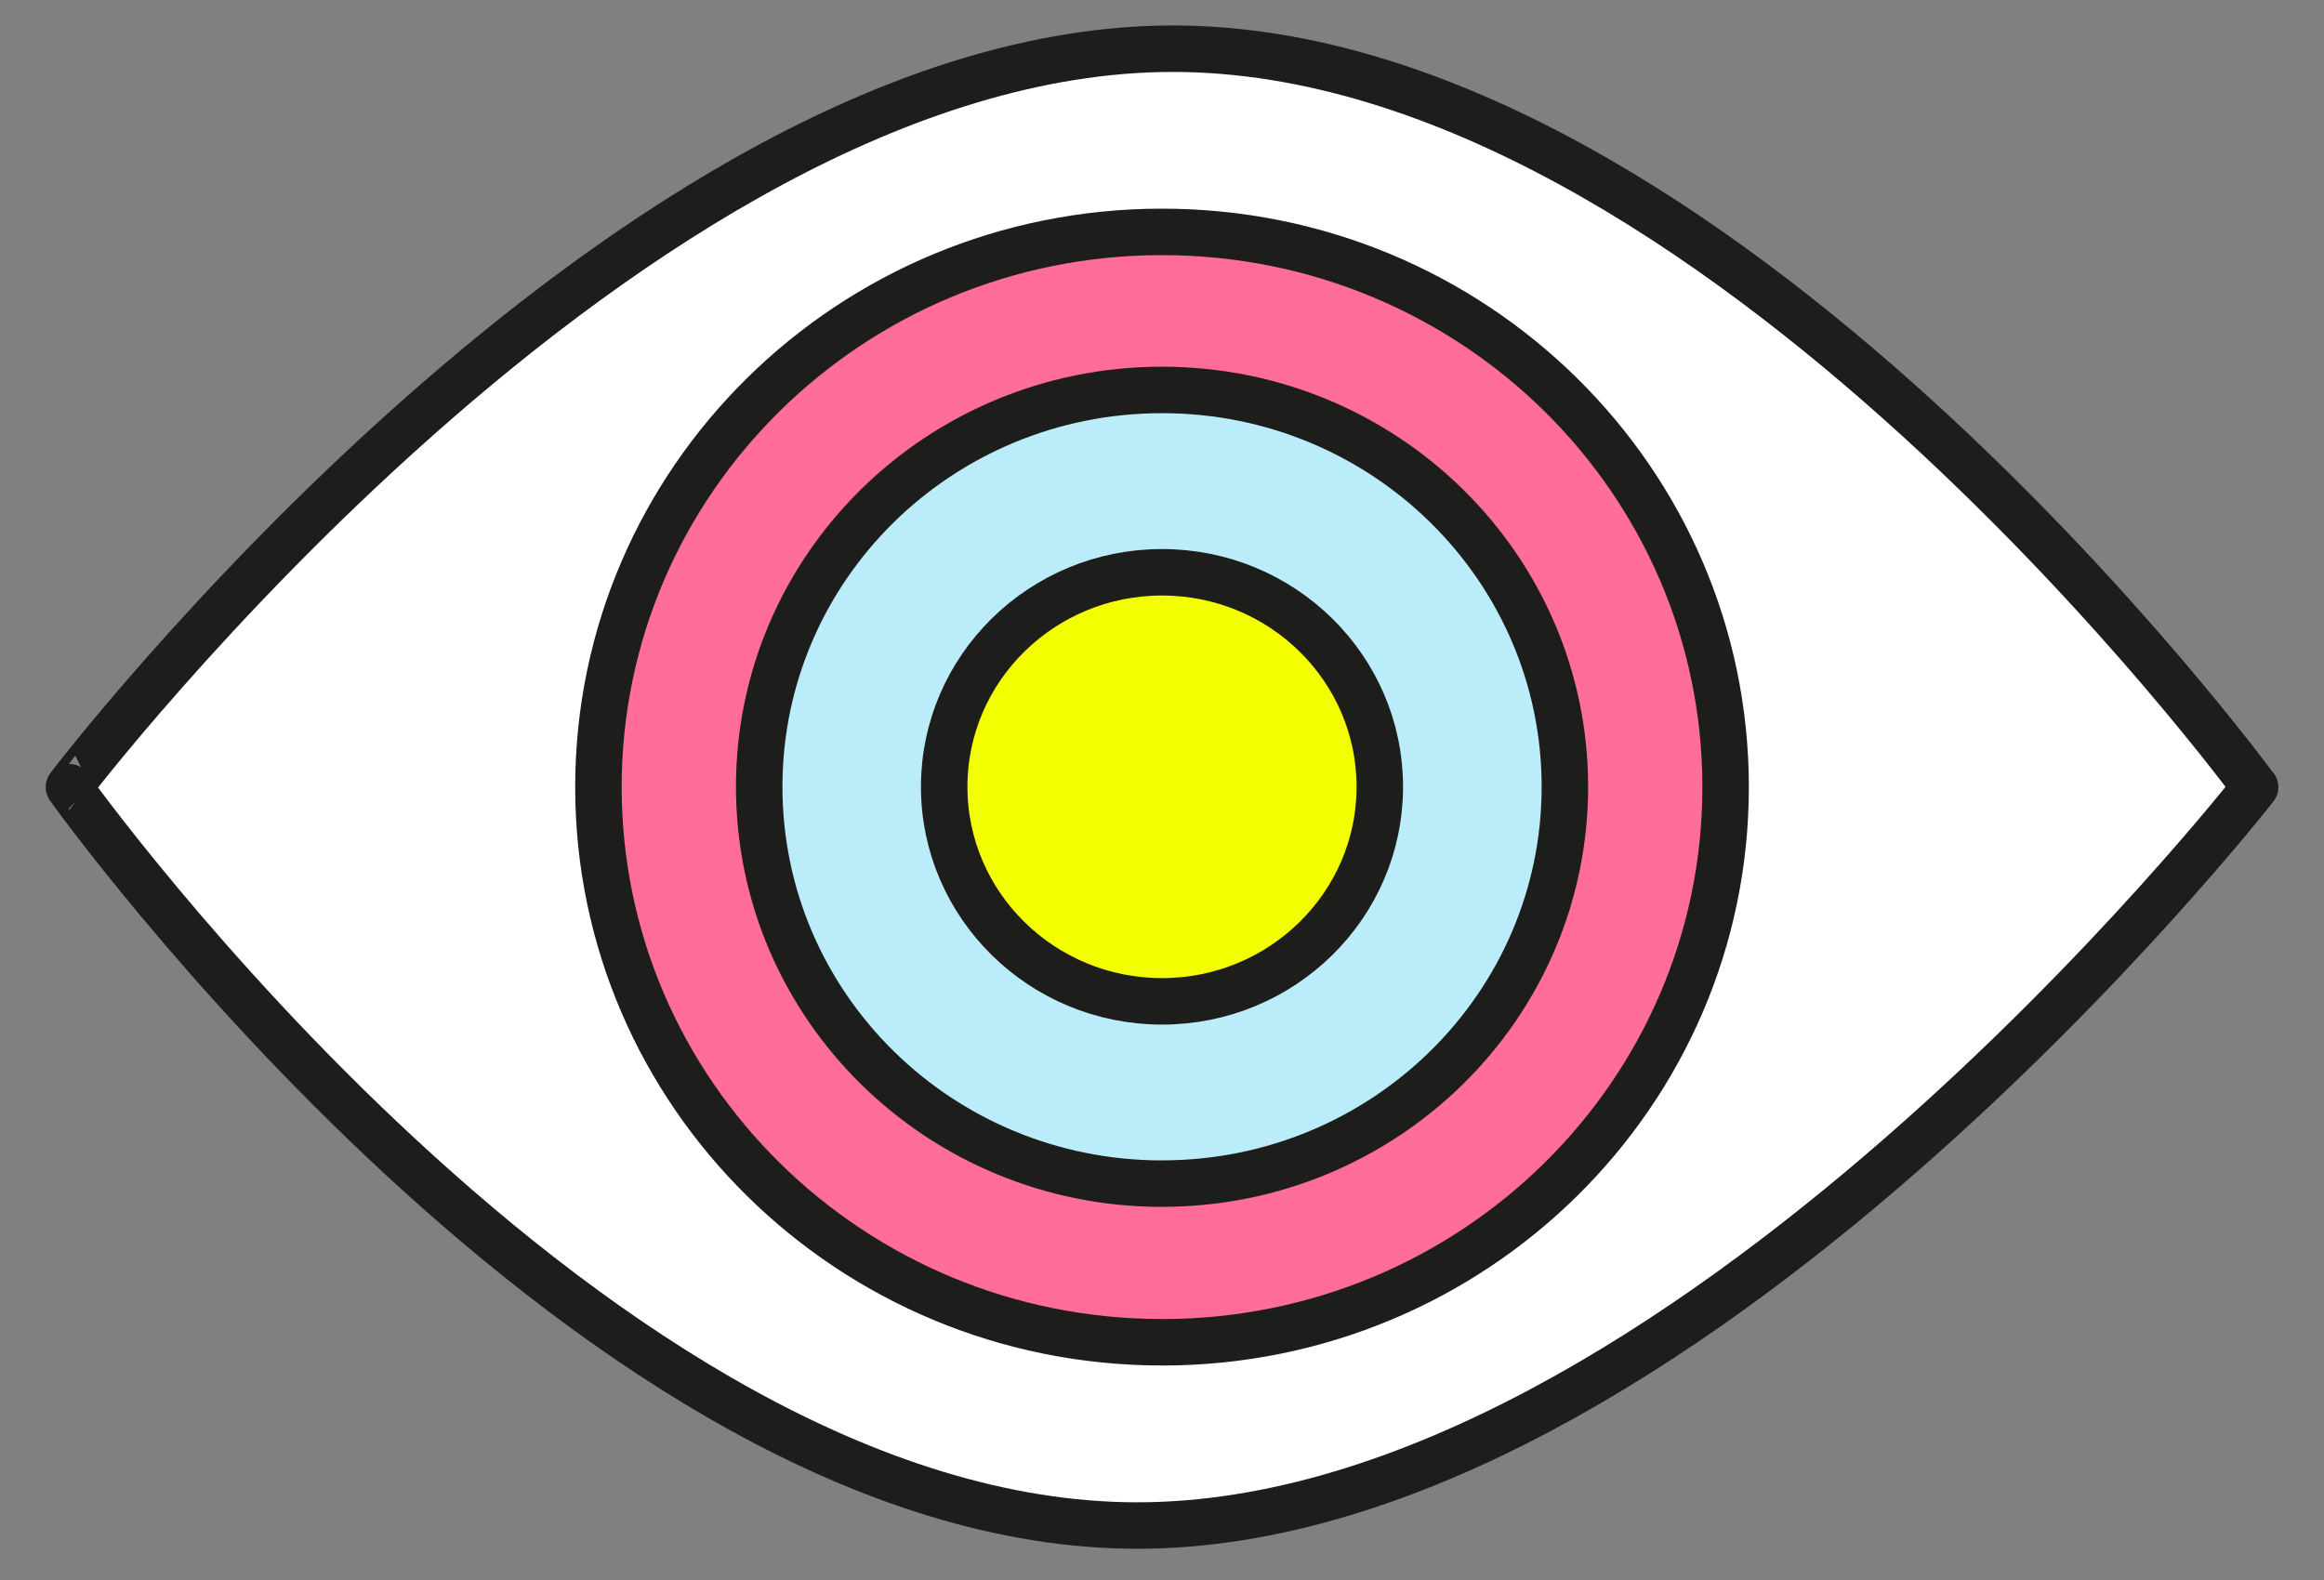
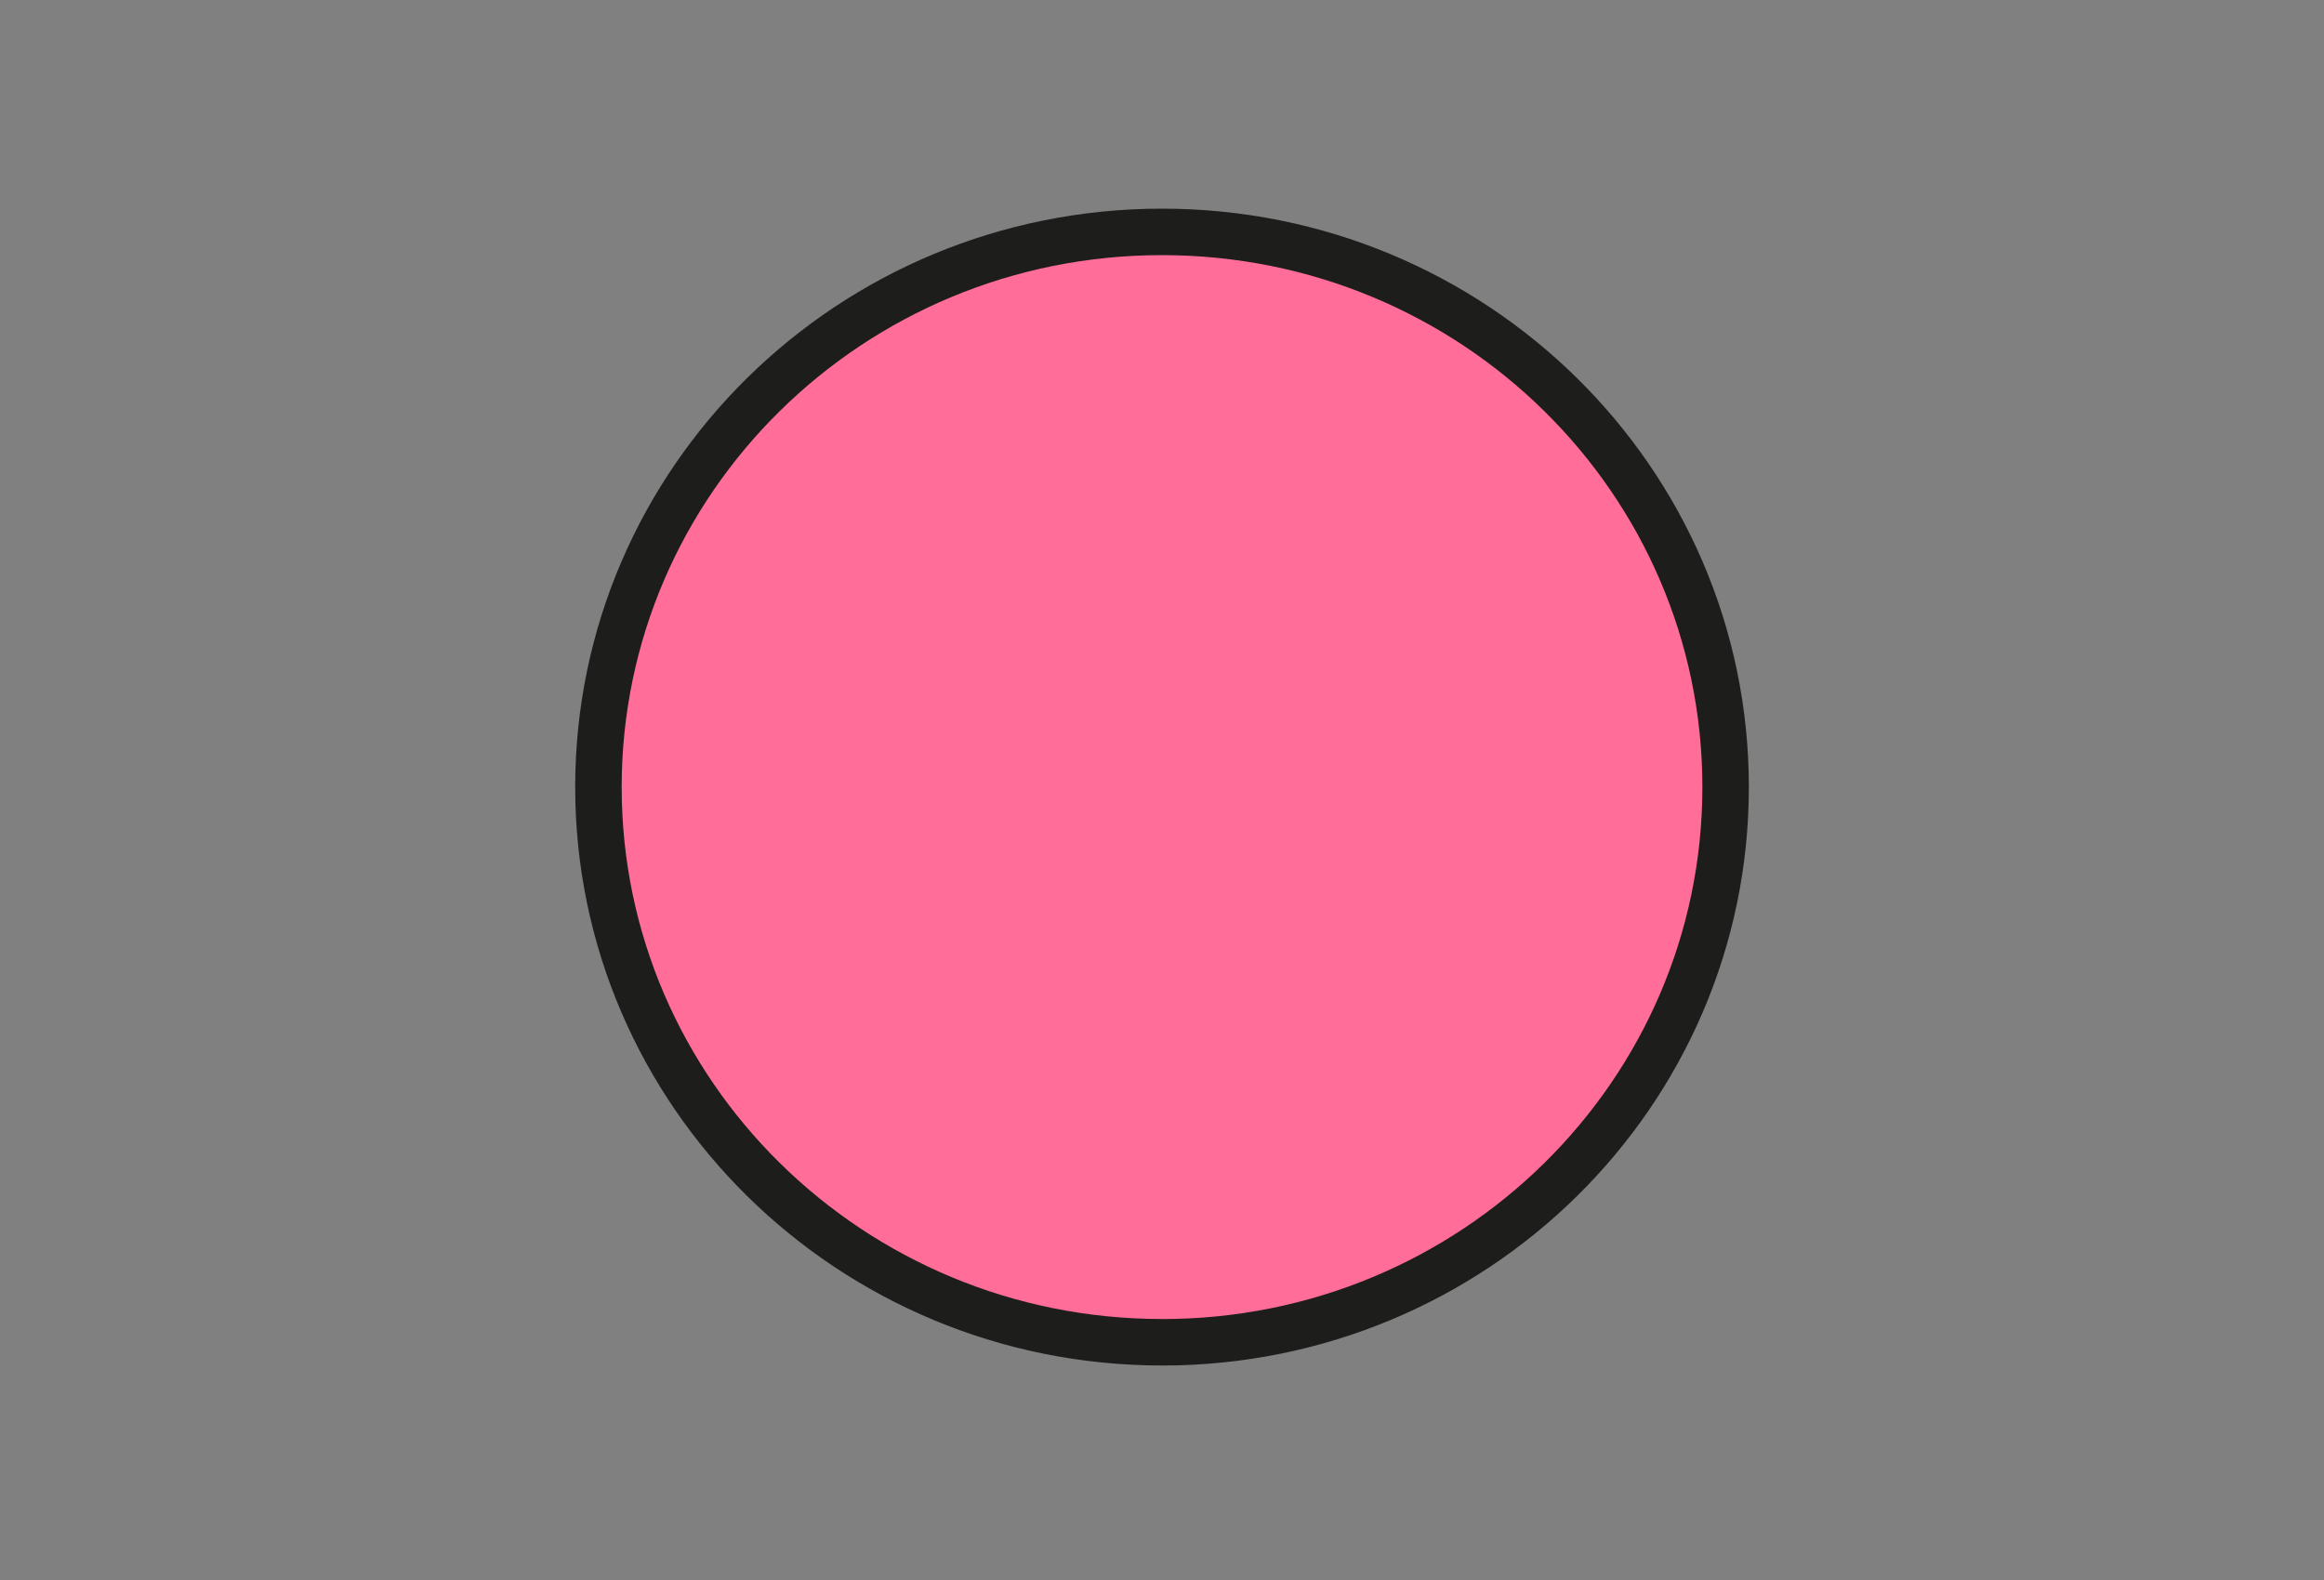
<svg xmlns="http://www.w3.org/2000/svg" width="50" height="34" fill="none">
  <rect width="100%" height="100%" fill="#808080" stroke="none" />
-   <path fill="#fff" stroke="#1D1D1B" stroke-linecap="round" stroke-linejoin="round" d="M48.518 16.938s-12.394 15.89-24.05 15.89c-11.655 0-22.985-15.89-22.985-15.89-.006 0 12.095-15.89 23.75-15.89 11.656 0 23.279 15.89 23.279 15.89h.006Z" />
  <path fill="#FF6D98" stroke="#1D1D1B" stroke-linecap="round" stroke-linejoin="round" d="M25 28.885c6.7 0 12.126-5.352 12.126-11.947C37.126 10.336 31.694 4.99 25 4.99c-6.7 0-12.125 5.352-12.125 11.947 0 6.595 5.432 11.947 12.125 11.947Z" />
-   <path fill="#BBECF9" stroke="#1D1D1B" stroke-linecap="round" stroke-linejoin="round" d="M25 25.47c4.784 0 8.668-3.82 8.668-8.54 0-4.712-3.877-8.539-8.667-8.539s-8.667 3.82-8.667 8.54c0 4.72 3.877 8.54 8.667 8.54Z" />
-   <path fill="#F3FF00" stroke="#1D1D1B" stroke-linecap="round" stroke-linejoin="round" d="M25 21.548c2.587 0 4.686-2.068 4.686-4.616 0-2.55-2.1-4.617-4.686-4.617-2.587 0-4.686 2.068-4.686 4.617 0 2.548 2.1 4.616 4.686 4.616Z" />
</svg>